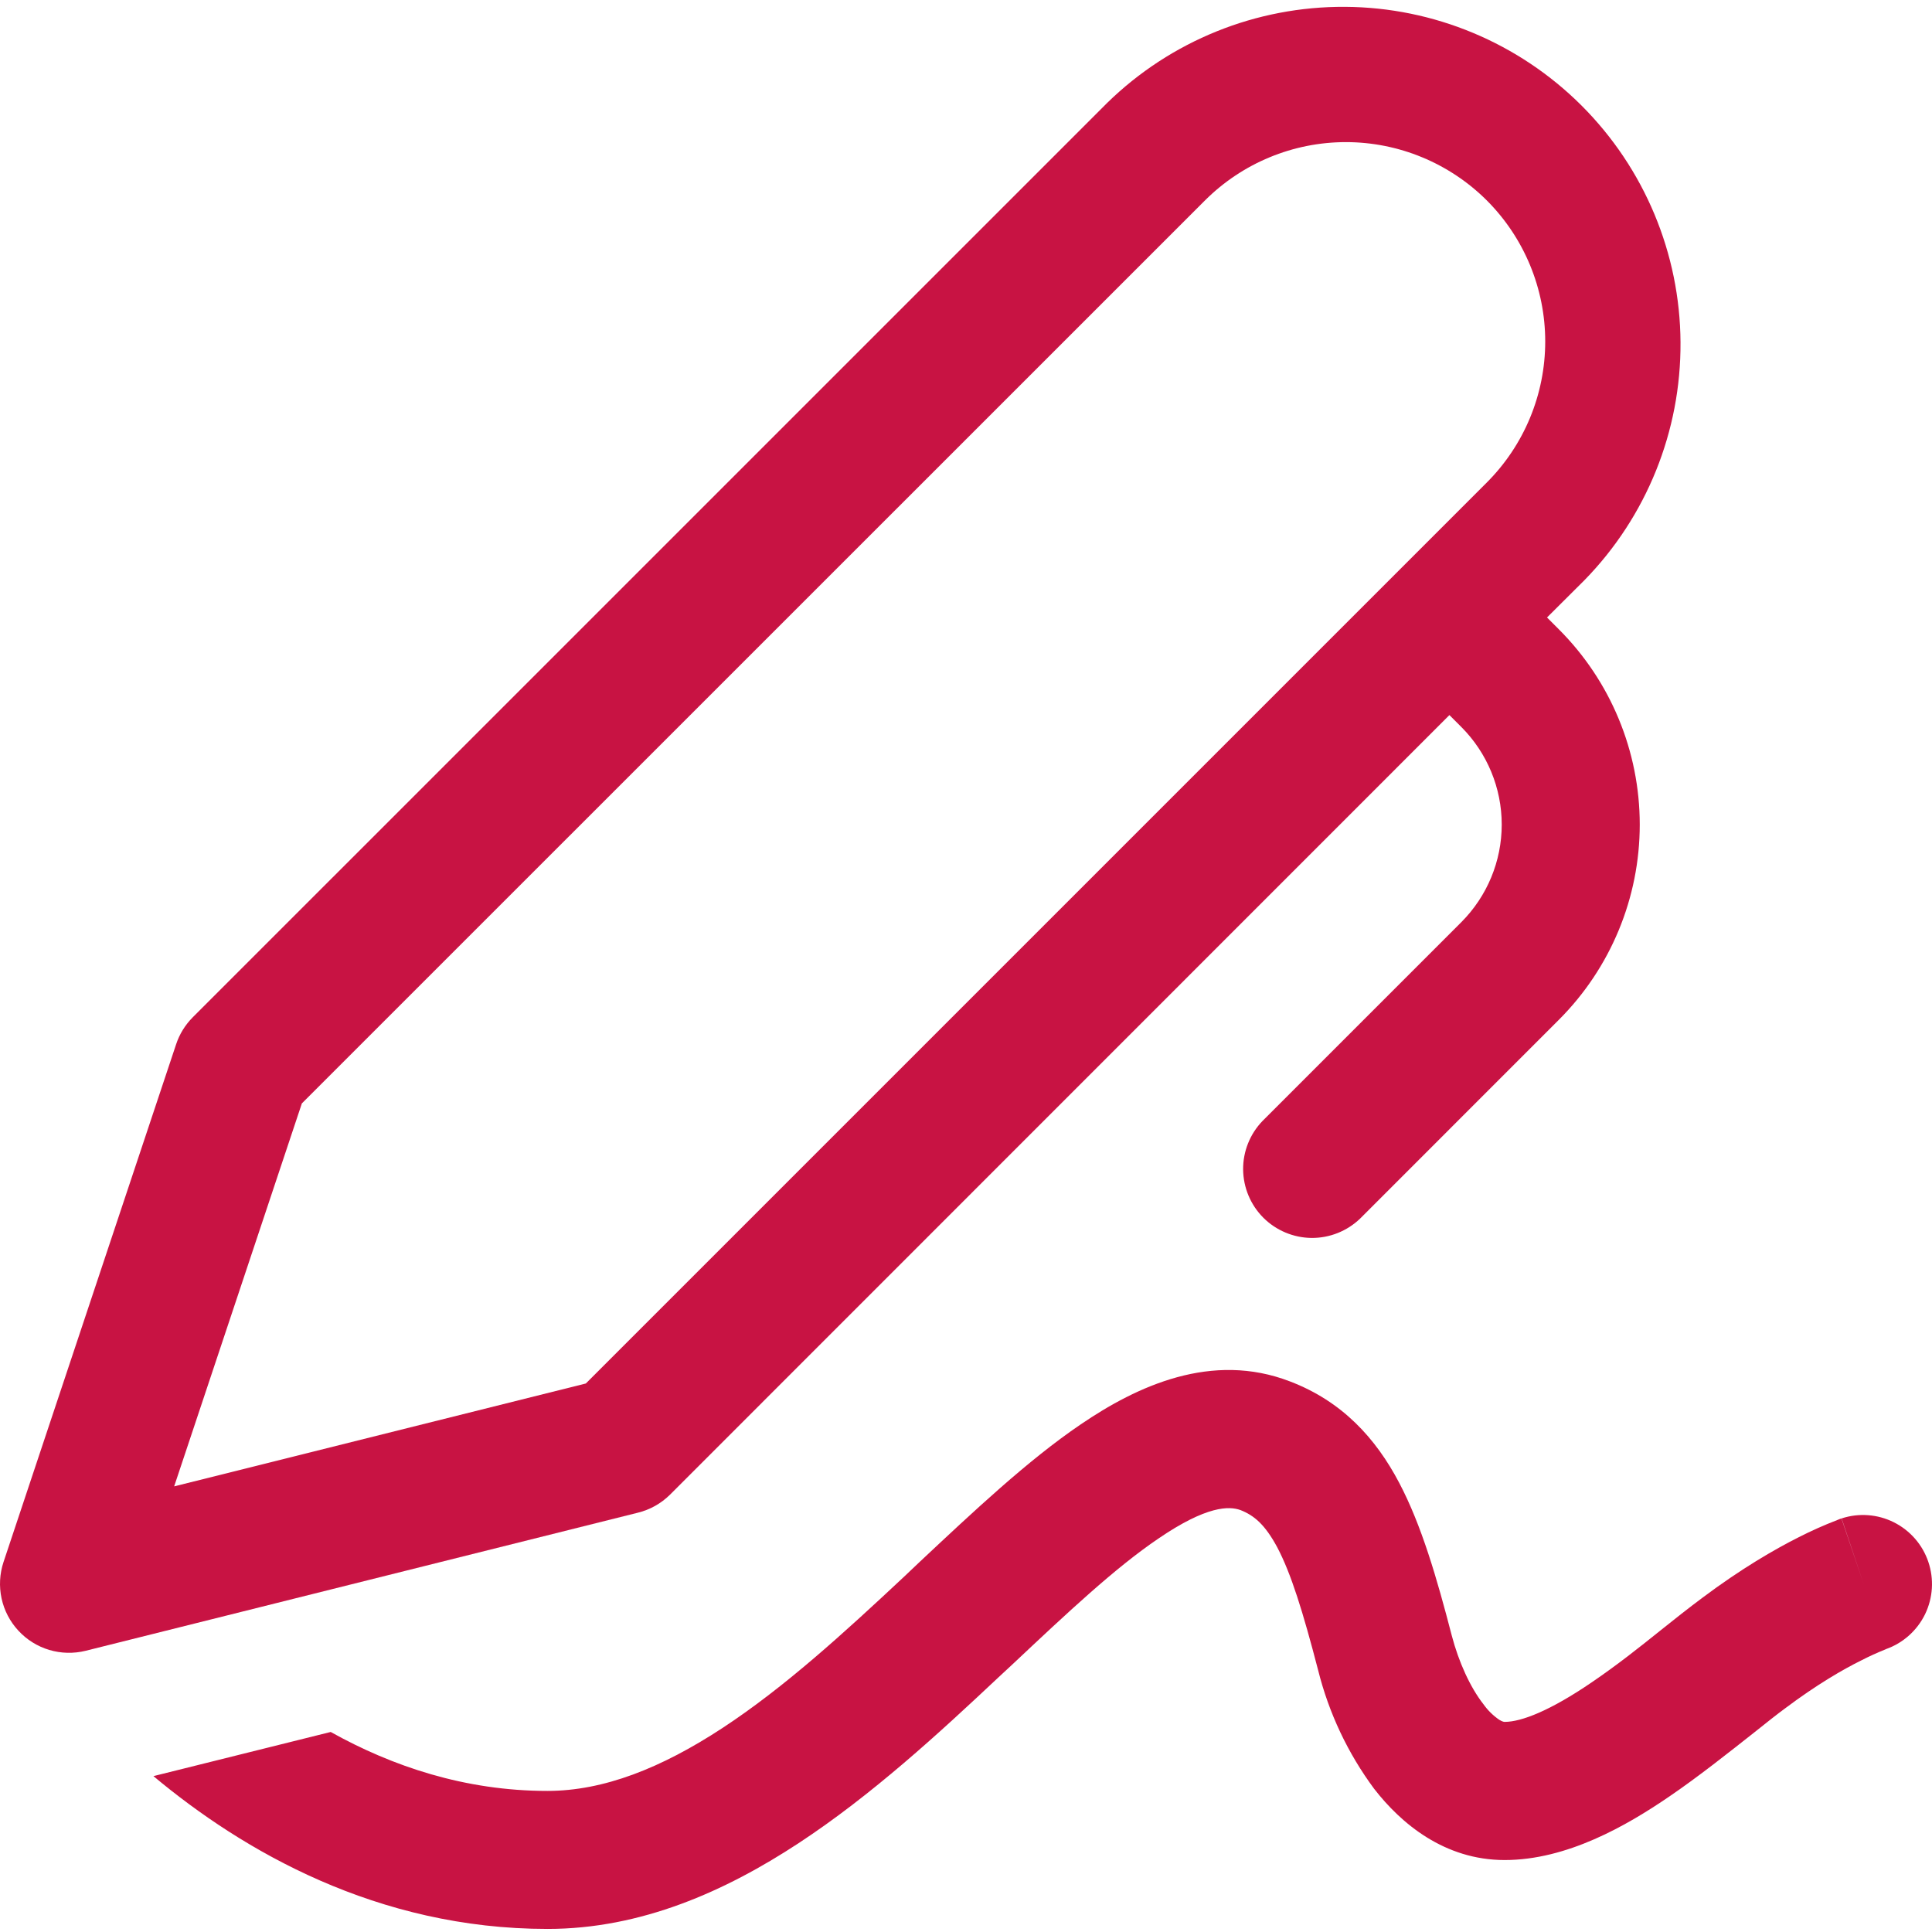
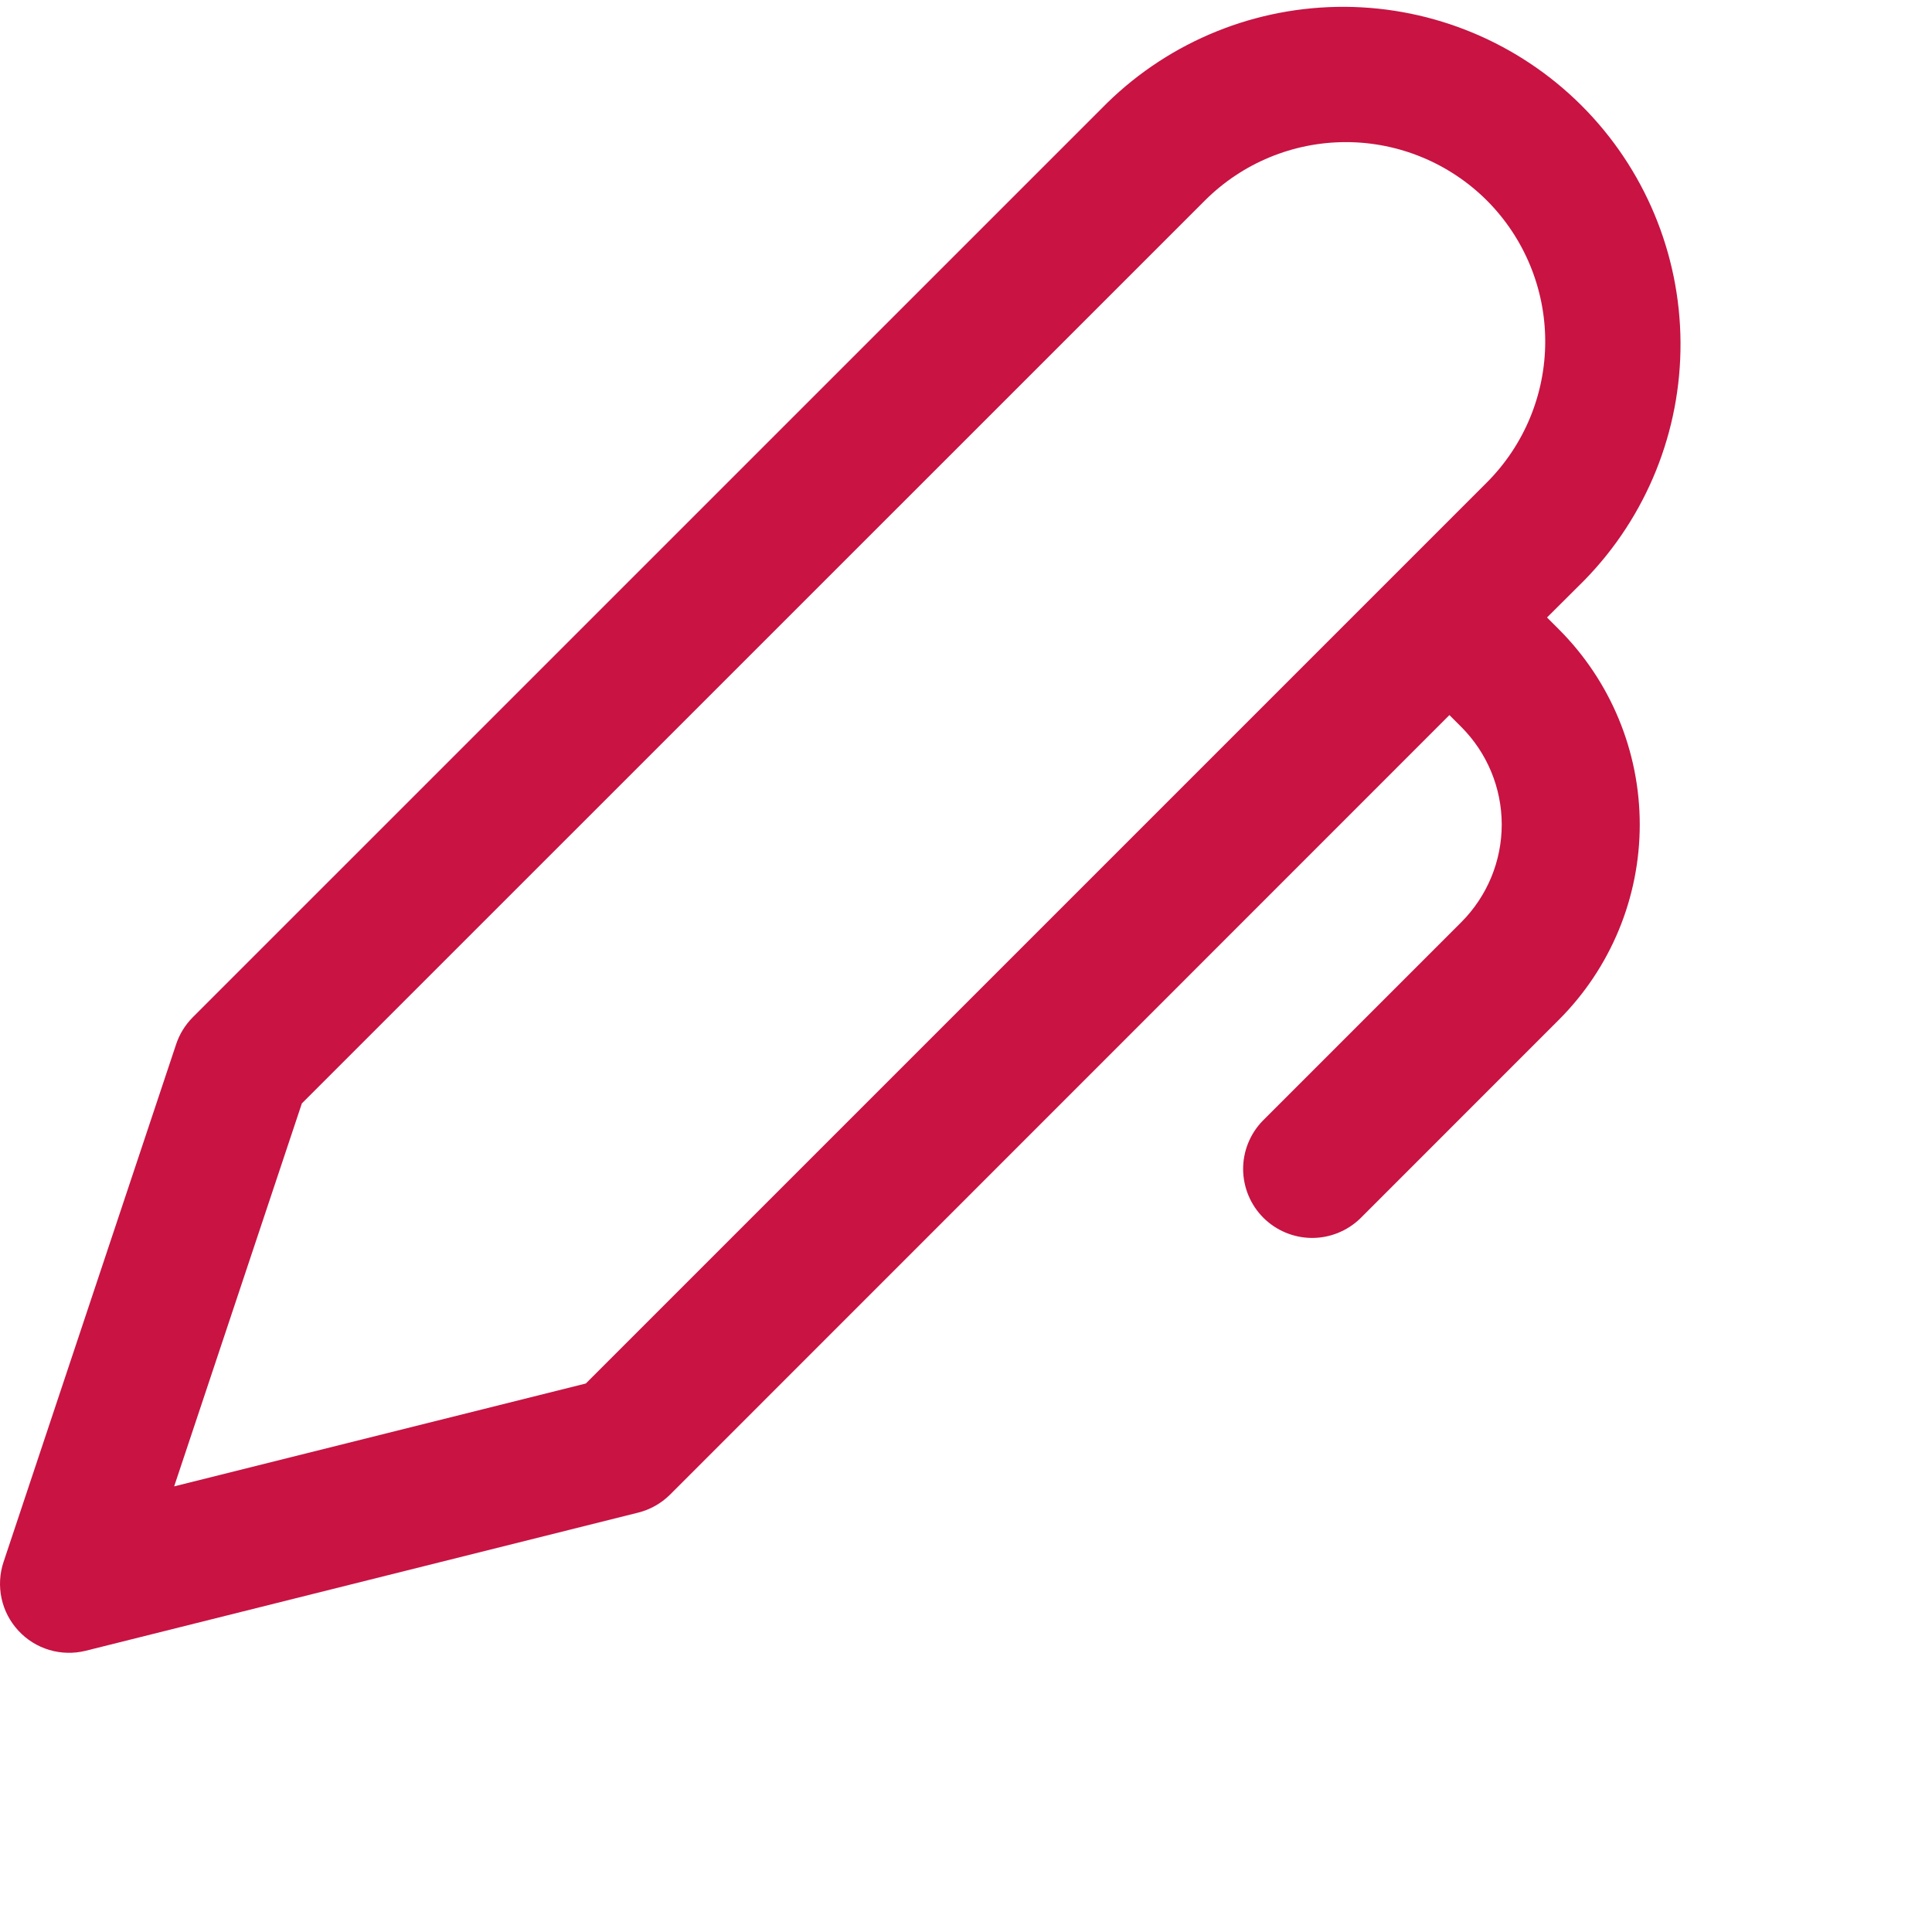
<svg xmlns="http://www.w3.org/2000/svg" width="41" height="41" viewBox="0 0 41 41" fill="none">
  <path d="M23.497 2.183C24.845 0.866 26.658 0.134 28.543 0.145C30.428 0.156 32.232 0.91 33.565 2.242C34.898 3.575 35.652 5.379 35.663 7.263C35.675 9.148 34.944 10.961 33.627 12.31L32.83 13.104L33.082 13.356C34.181 14.455 34.798 15.945 34.798 17.499C34.798 19.052 34.181 20.542 33.082 21.641L28.864 25.86C28.587 26.126 28.217 26.274 27.833 26.271C27.449 26.267 27.082 26.113 26.81 25.842C26.539 25.57 26.385 25.203 26.381 24.819C26.378 24.435 26.526 24.065 26.793 23.788L31.011 19.57C31.56 19.02 31.869 18.275 31.869 17.499C31.869 16.722 31.56 15.977 31.011 15.427L30.759 15.175L14.219 31.719C14.03 31.906 13.794 32.039 13.536 32.102L1.818 35.032C1.563 35.095 1.297 35.089 1.045 35.014C0.794 34.939 0.568 34.798 0.39 34.605C0.212 34.413 0.088 34.176 0.033 33.92C-0.022 33.664 -0.008 33.397 0.075 33.148L3.737 22.163C3.808 21.947 3.929 21.752 4.088 21.591L23.497 2.183ZM31.553 4.254C30.759 3.462 29.683 3.016 28.562 3.016C27.44 3.016 26.364 3.462 25.571 4.254L6.406 23.416L3.696 31.543L12.432 29.36L31.553 10.239C32.346 9.445 32.792 8.369 32.792 7.247C32.792 6.124 32.346 5.048 31.553 4.254Z" fill="#C81343" />
-   <path d="M11.62 40.935C8.002 40.935 5.152 39.277 3.256 37.692L7.018 36.755C8.324 37.484 9.868 38.006 11.617 38.006C12.807 38.006 14.031 37.525 15.338 36.667C16.647 35.808 17.91 34.654 19.187 33.459L19.518 33.145C20.646 32.088 21.815 30.986 22.934 30.228C24.13 29.413 25.717 28.675 27.378 29.317C28.48 29.738 29.195 30.518 29.696 31.473C30.167 32.369 30.492 33.488 30.809 34.71C30.955 35.266 31.198 35.806 31.483 36.169C31.574 36.297 31.687 36.408 31.817 36.497C31.89 36.541 31.922 36.541 31.931 36.541C32.288 36.541 32.901 36.301 33.777 35.703C34.319 35.334 34.784 34.965 35.247 34.593C35.534 34.364 35.824 34.133 36.132 33.904C36.949 33.292 37.655 32.882 38.174 32.621C38.439 32.486 38.711 32.365 38.988 32.258L39.047 32.234L39.067 32.228L39.076 32.225H39.079L39.548 33.611L39.082 32.223C39.449 32.103 39.847 32.133 40.192 32.306C40.536 32.479 40.799 32.78 40.922 33.145C41.046 33.51 41.021 33.909 40.853 34.256C40.684 34.602 40.386 34.869 40.022 34.997L40.011 35.003C39.836 35.073 39.665 35.151 39.498 35.237C39.117 35.425 38.558 35.747 37.887 36.251C37.714 36.377 37.491 36.555 37.233 36.761C36.703 37.179 36.035 37.71 35.423 38.126C34.515 38.747 33.252 39.473 31.931 39.473C30.654 39.473 29.731 38.697 29.16 37.959C28.603 37.207 28.2 36.353 27.973 35.445C27.651 34.206 27.399 33.394 27.106 32.838C26.842 32.346 26.608 32.158 26.327 32.047C26.086 31.959 25.609 31.95 24.584 32.65C23.667 33.271 22.665 34.212 21.484 35.322L21.191 35.594C19.928 36.781 18.496 38.099 16.946 39.116C15.393 40.135 13.607 40.935 11.62 40.935Z" fill="#C81343" />
</svg>